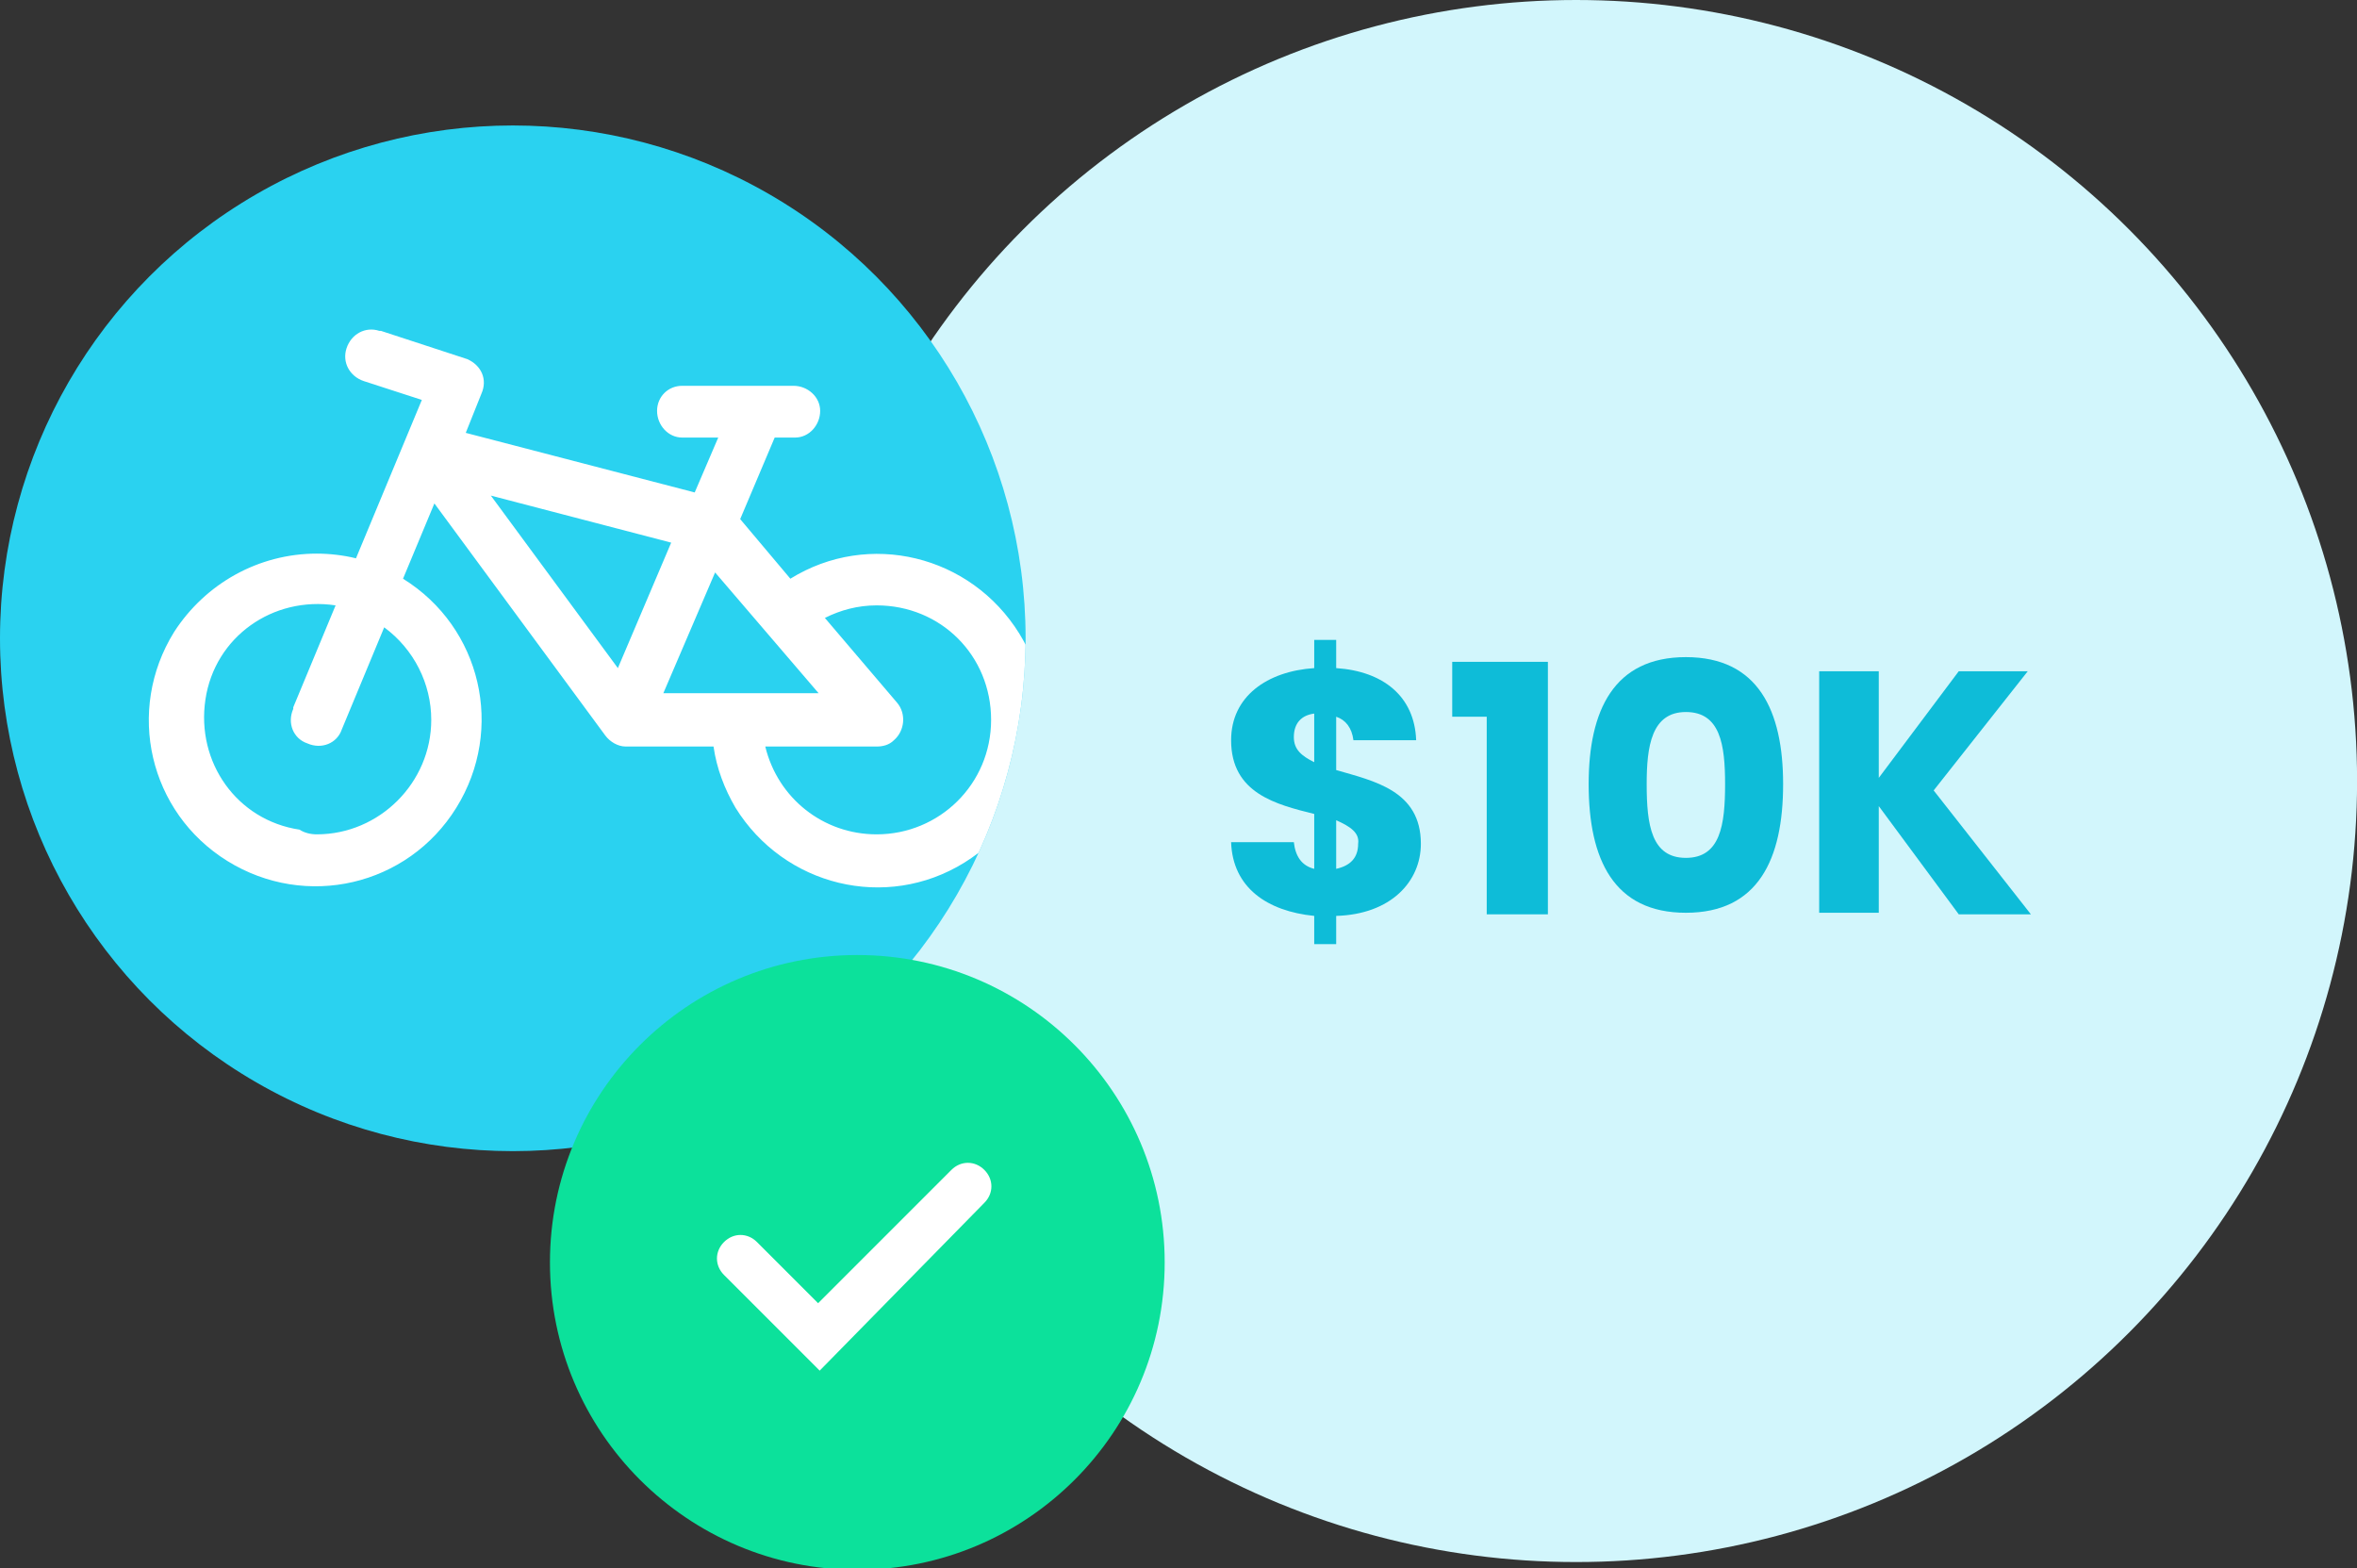
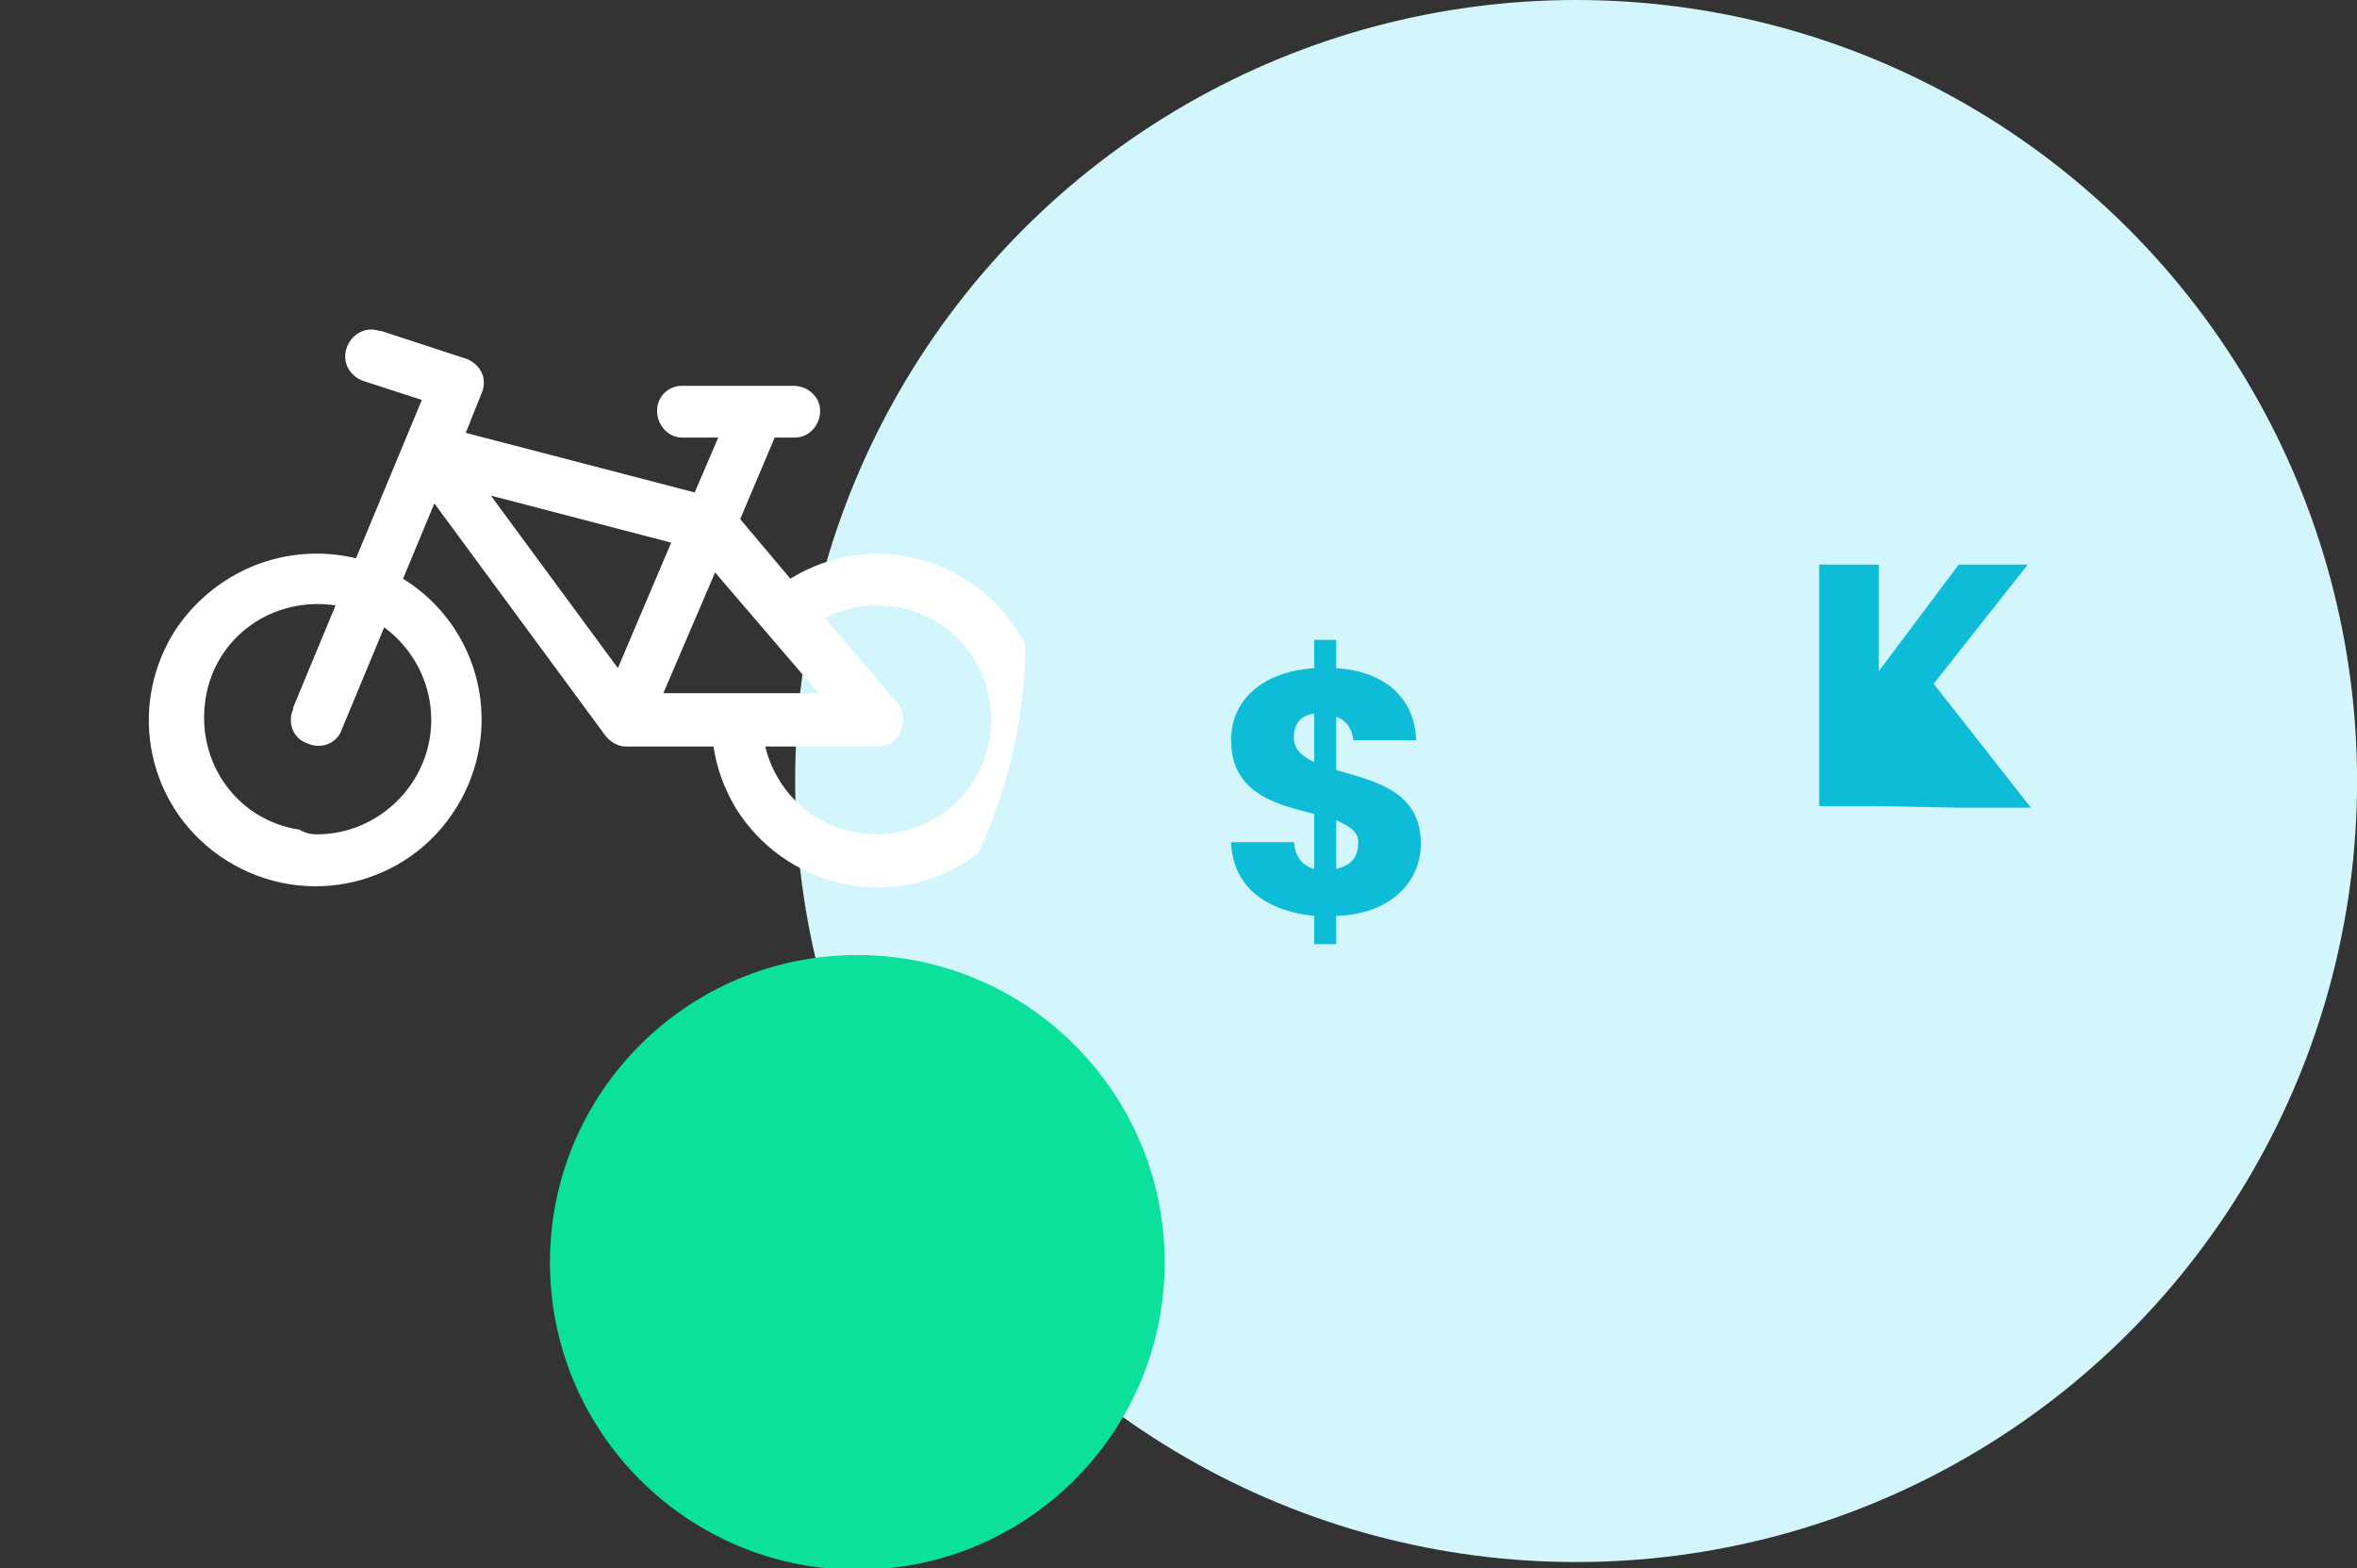
<svg xmlns="http://www.w3.org/2000/svg" xmlns:xlink="http://www.w3.org/1999/xlink" version="1.1" id="Layer_1" x="0px" y="0px" viewBox="0 0 150.3 100" style="enable-background:new 0 0 150.3 100;" xml:space="preserve">
  <rect x="0" y="0" width="150.3" height="100" fill="#333333" stroke="none" />
  <style type="text/css">
	.st0{fill:#D2F6FC;}
	.st1{enable-background:new    ;}
	.st2{fill:#0EBCD8;}
	.st3{fill:#2AD2F0;}
	.st4{clip-path:url(#SVGID_00000114039666410832135980000018040294088276030647_);}
	.st5{fill:#FFFFFF;}
	.st6{clip-path:url(#SVGID_00000017487942149122397040000002210452566055731627_);}
	.st7{fill:#0CE19B;}
</style>
  <g id="Group_28944" transform="translate(513.705 2085)">
    <g id="Group_28879" transform="translate(0)">
      <circle id="Ellipse_872" class="st0" cx="-413.2" cy="-2035.2" r="49.8" />
      <g class="st1">
        <path class="st2" d="M-429.9-2026.6c-3-0.3-5.2-1.8-5.3-4.7h4c0.1,0.9,0.5,1.5,1.3,1.7v-3.5c-2.4-0.6-5.3-1.3-5.3-4.7     c0-2.8,2.3-4.4,5.3-4.6v-1.8h1.4v1.8c3,0.2,5,1.8,5.1,4.6h-4c-0.1-0.8-0.5-1.3-1.1-1.5v3.4c2.4,0.7,5.4,1.3,5.4,4.7     c0,2.4-1.9,4.5-5.4,4.6v1.8h-1.4V-2026.6z M-429.9-2036.4v-3.1c-0.8,0.1-1.3,0.6-1.3,1.5     C-431.2-2037.2-430.7-2036.8-429.9-2036.4z M-428.5-2032.7v3.1c0.9-0.2,1.4-0.7,1.4-1.6C-427-2031.9-427.6-2032.3-428.5-2032.7z" />
-         <path class="st2" d="M-418.9-2039.3h-2.2v-3.5h6.1v16.1h-3.9V-2039.3z" />
-         <path class="st2" d="M-406.2-2043.1c4.6,0,6.2,3.4,6.2,8.1c0,4.8-1.6,8.2-6.2,8.2c-4.6,0-6.2-3.4-6.2-8.2     C-412.4-2039.7-410.8-2043.1-406.2-2043.1z M-406.2-2039.6c-2.2,0-2.5,2.2-2.5,4.6c0,2.6,0.3,4.7,2.5,4.7c2.2,0,2.5-2.1,2.5-4.7     C-403.7-2037.5-404-2039.6-406.2-2039.6z" />
-         <path class="st2" d="M-393.9-2033.6v6.8h-3.8v-15.4h3.8v6.8l5.1-6.8h4.4l-6,7.6l6.2,7.9h-4.6L-393.9-2033.6z" />
+         <path class="st2" d="M-393.9-2033.6h-3.8v-15.4h3.8v6.8l5.1-6.8h4.4l-6,7.6l6.2,7.9h-4.6L-393.9-2033.6z" />
      </g>
    </g>
  </g>
  <g id="Group_28958" transform="translate(5928 5495)">
-     <circle id="Ellipse_879" class="st3" cx="-5895.3" cy="-5454.3" r="32.7" />
-   </g>
+     </g>
  <g>
    <g>
      <defs>
        <circle id="SVGID_1_" cx="-2659.4" cy="-1643.9" r="32.7" />
      </defs>
      <clipPath id="SVGID_00000147179101457985912820000005261400621754339479_">
        <use xlink:href="#SVGID_1_" style="overflow:visible;" />
      </clipPath>
      <g id="Mask_Group_322" transform="translate(-5465 -3402)" style="clip-path:url(#SVGID_00000147179101457985912820000005261400621754339479_);">
        <path id="Path_32574" class="st5" d="M8258.1,5154.7c0.8,0,1.7,0.1,2.5,0.3l4.2-10.1l-3.7-1.2c-0.9-0.3-1.4-1.2-1.1-2.1     c0.3-0.9,1.2-1.4,2.1-1.1h0.1l5.5,1.8c0.9,0.4,1.3,1.3,0.9,2.2l0,0l-1,2.5l14.6,3.8l1.5-3.5h-2.3c-0.9,0-1.6-0.8-1.6-1.7     s0.7-1.6,1.6-1.6h7.1c0.9,0,1.7,0.7,1.7,1.6s-0.7,1.7-1.6,1.7h-0.1h-1.2l-2.2,5.2l3.2,3.8c5-3.1,11.5-1.5,14.6,3.5     c3.1,5,1.5,11.5-3.5,14.6c-5,3.1-11.5,1.5-14.6-3.5c-0.7-1.2-1.2-2.5-1.4-3.9h-5.6c-0.5,0-1-0.3-1.3-0.7l-10.9-14.7l-2,4.8     c5,3.1,6.5,9.6,3.4,14.6c-3.1,5-9.6,6.5-14.6,3.4c-5-3.1-6.5-9.6-3.4-14.6C8251,5156.6,8254.4,5154.7,8258.1,5154.7z      M8293.8,5172.6c4,0,7.3-3.2,7.3-7.3c0-4.1-3.2-7.3-7.3-7.3c-1.2,0-2.3,0.3-3.3,0.8l4.6,5.4c0.6,0.7,0.5,1.8-0.2,2.4     c-0.3,0.3-0.7,0.4-1.1,0.4h-7.1C8287.5,5170.3,8290.4,5172.6,8293.8,5172.6L8293.8,5172.6z M8290.1,5163.7l-6.6-7.7l-3.3,7.7     H8290.1z M8277.3,5162l3.4-8l-11.5-3L8277.3,5162z M8258.1,5172.6c4,0,7.3-3.3,7.3-7.3c0-2.3-1.1-4.5-3-5.9l-2.7,6.5     c-0.3,0.9-1.3,1.3-2.2,0.9c-0.9-0.3-1.3-1.3-0.9-2.2c0,0,0,0,0-0.1l2.7-6.5c-4-0.6-7.7,2-8.3,6c-0.6,4,2,7.7,6,8.3     C8257.3,5172.6,8257.7,5172.6,8258.1,5172.6L8258.1,5172.6z" />
      </g>
    </g>
  </g>
  <g>
    <defs>
      <circle id="SVGID_00000177481617968720566710000004429890140752539552_" cx="32.7" cy="40.7" r="32.7" />
    </defs>
    <clipPath id="SVGID_00000129916552490311211710000006868265516071783308_">
      <use xlink:href="#SVGID_00000177481617968720566710000004429890140752539552_" style="overflow:visible;" />
    </clipPath>
    <g id="Mask_Group_322_00000136369195303301423130000015057726521084224680_" style="clip-path:url(#SVGID_00000129916552490311211710000006868265516071783308_);">
      <path id="Path_32574_00000014620651240759711250000002759995570239112619_" class="st5" d="M20.2,35.3c0.8,0,1.7,0.1,2.5,0.3    l4.2-10.1l-3.7-1.2c-0.9-0.3-1.4-1.2-1.1-2.1c0.3-0.9,1.2-1.4,2.1-1.1c0,0,0.1,0,0.1,0l5.5,1.8c0.9,0.4,1.3,1.3,0.9,2.2    c0,0,0,0,0,0l-1,2.5l14.6,3.8l1.5-3.5h-2.3c-0.9,0-1.6-0.8-1.6-1.7c0-0.9,0.7-1.6,1.6-1.6h7.1c0.9,0,1.7,0.7,1.7,1.6    c0,0.9-0.7,1.7-1.6,1.7c0,0-0.1,0-0.1,0h-1.2l-2.2,5.2l3.2,3.8c5-3.1,11.5-1.5,14.6,3.5c3.1,5,1.5,11.5-3.5,14.6    c-5,3.1-11.5,1.5-14.6-3.5c-0.7-1.2-1.2-2.5-1.4-3.9h-5.6c-0.5,0-1-0.3-1.3-0.7L27.7,32.1l-2,4.8c5,3.1,6.5,9.6,3.4,14.6    c-3.1,5-9.6,6.5-14.6,3.4c-5-3.1-6.5-9.6-3.4-14.6C13.1,37.2,16.5,35.3,20.2,35.3z M55.9,53.2c4,0,7.3-3.2,7.3-7.3    s-3.2-7.3-7.3-7.3c-1.2,0-2.3,0.3-3.3,0.8l4.6,5.4c0.6,0.7,0.5,1.8-0.2,2.4c-0.3,0.3-0.7,0.4-1.1,0.4h-7.1    C49.6,50.9,52.5,53.2,55.9,53.2L55.9,53.2z M52.2,44.2l-6.6-7.7l-3.3,7.7H52.2z M39.4,42.6l3.4-8l-11.5-3L39.4,42.6z M20.2,53.2    c4,0,7.3-3.3,7.3-7.3c0-2.3-1.1-4.5-3-5.9l-2.7,6.5c-0.3,0.9-1.3,1.3-2.2,0.9c-0.9-0.3-1.3-1.3-0.9-2.2c0,0,0,0,0-0.1l2.7-6.5    c-4-0.6-7.7,2-8.3,6c-0.6,4,2,7.7,6,8.3C19.4,53.1,19.8,53.2,20.2,53.2L20.2,53.2z" />
    </g>
  </g>
  <g id="Group_25587" transform="translate(498.069 2145.895)">
    <circle id="Ellipse_37" class="st7" cx="-443.4" cy="-2065.4" r="19.6" />
-     <path id="Path_28314" class="st5" d="M-445.8-2058.5l-6.1-6.1c-0.6-0.6-0.6-1.5,0-2.1c0.6-0.6,1.5-0.6,2.1,0l3.9,3.9l8.5-8.5   c0.6-0.6,1.5-0.6,2.1,0c0.6,0.6,0.6,1.5,0,2.1L-445.8-2058.5z" />
  </g>
</svg>